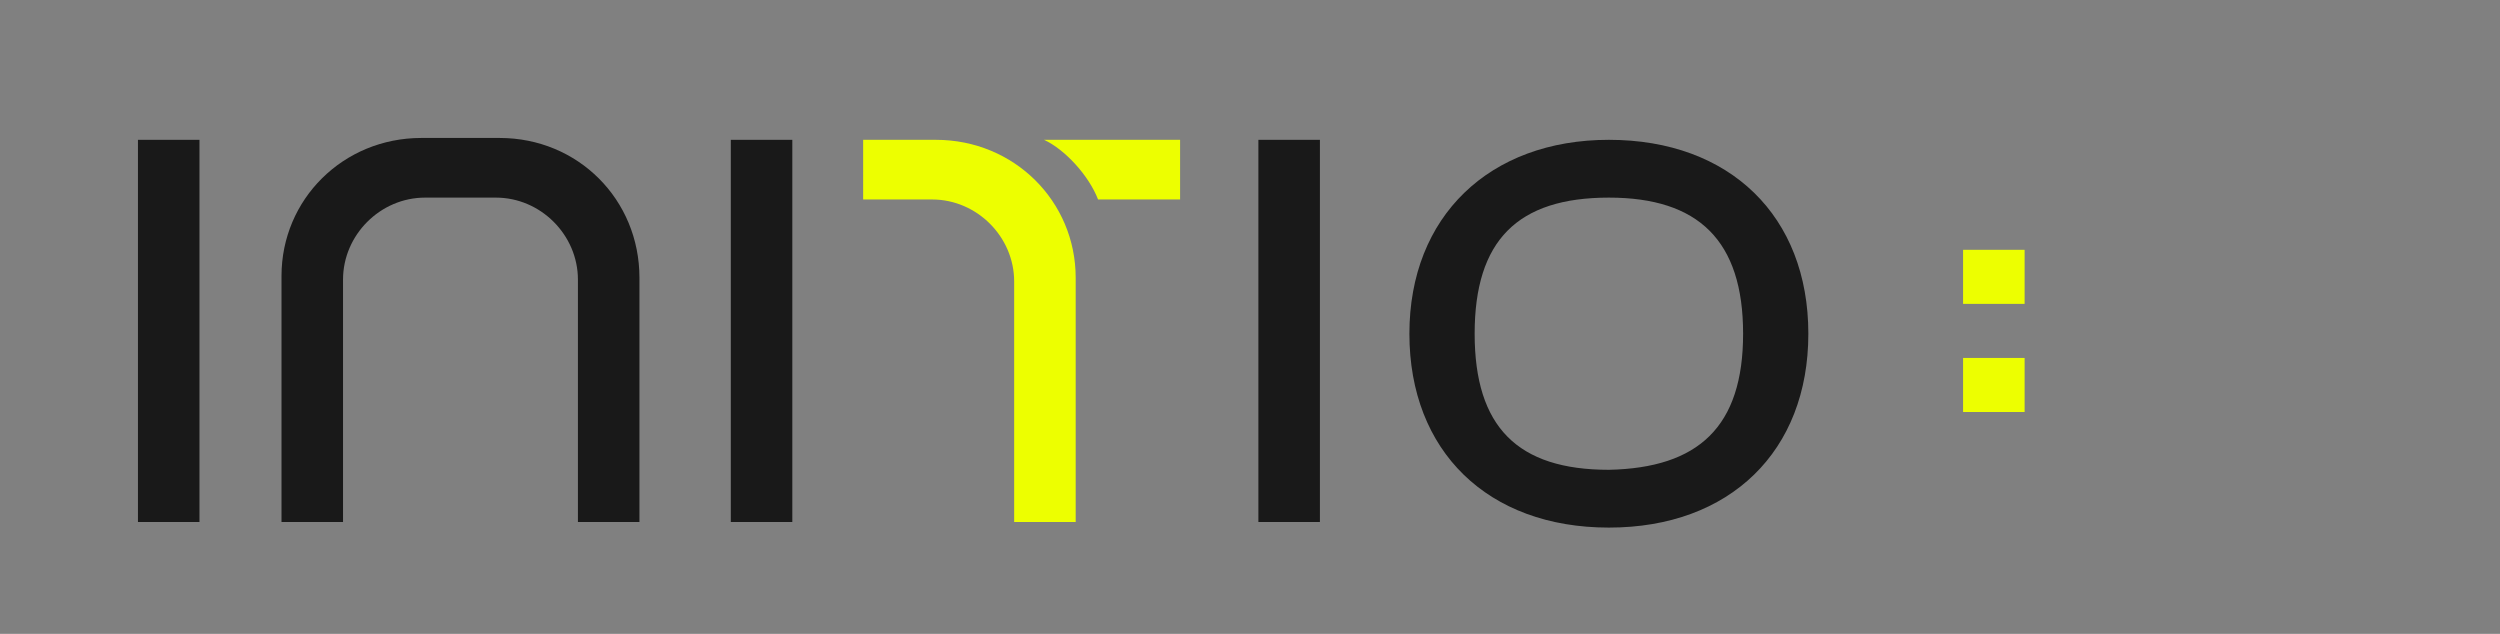
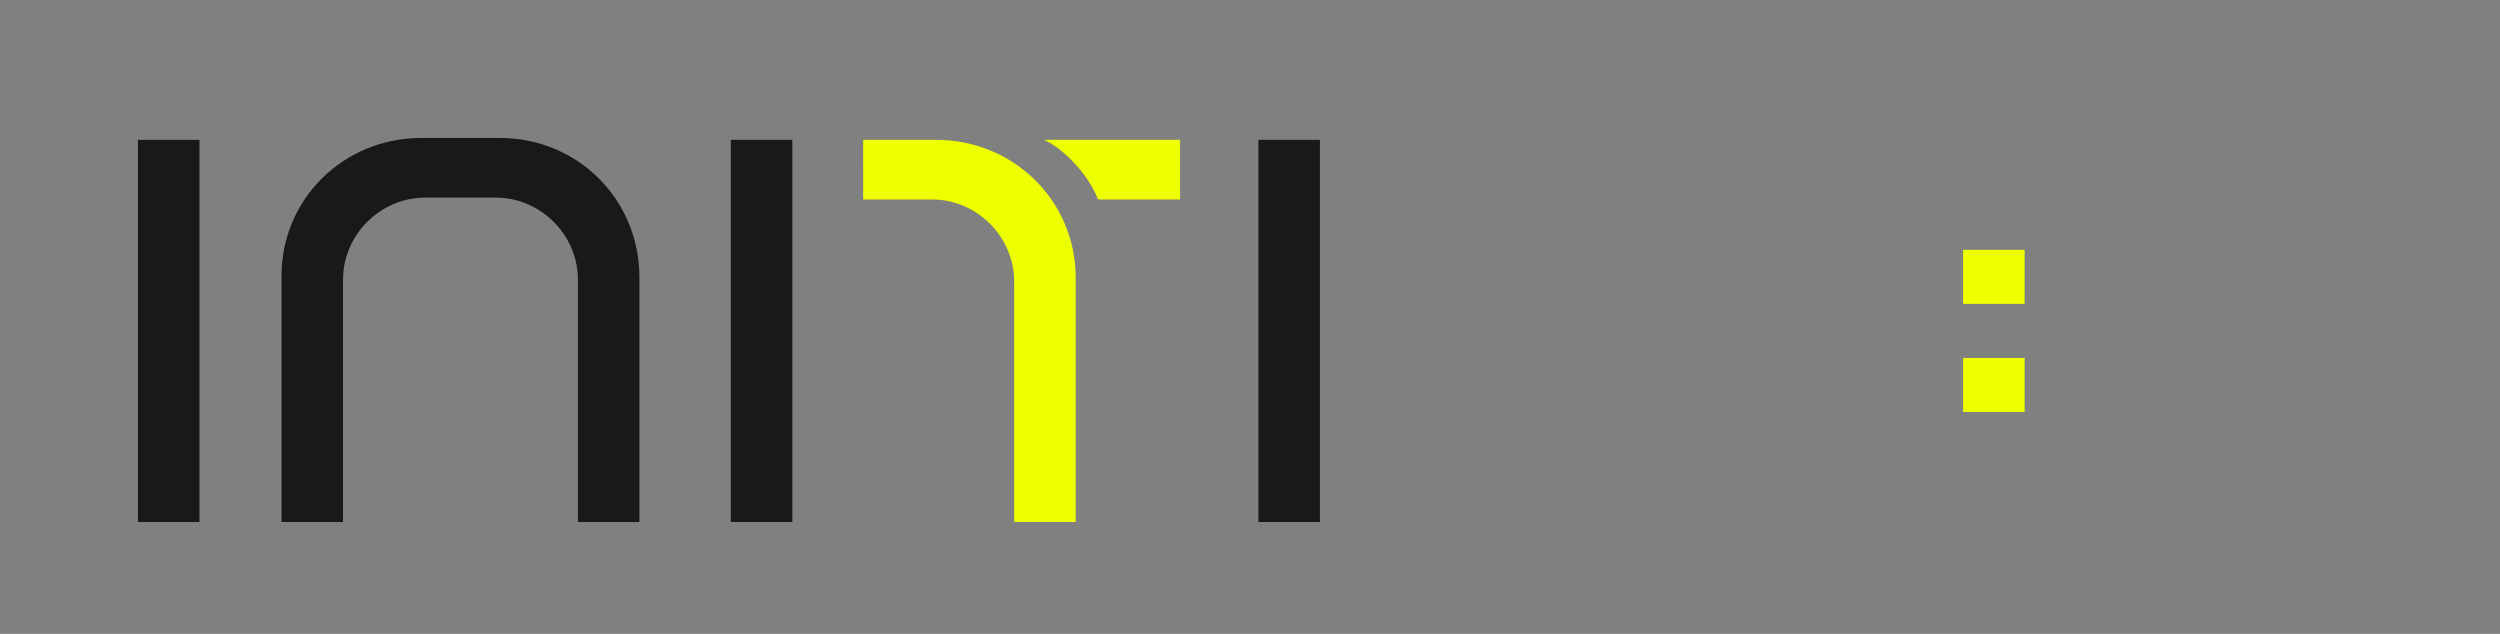
<svg xmlns="http://www.w3.org/2000/svg" version="1.1" id="Capa_1" x="0px" y="0px" viewBox="0 0 134.1 34" style="enable-background:new 0 0 134.1 34;" xml:space="preserve">
  <rect x="0" y="0" width="134.1" height="34" fill="#808080" stroke="none" />
  <style type="text/css">
	.st0{fill:#191919;}
	.st1{fill:#EDFF00;}
</style>
  <g>
    <g>
      <rect x="7.4" y="7.5" class="st0" width="3.3" height="20.5" />
    </g>
    <g>
      <rect x="39.2" y="7.5" class="st0" width="3.3" height="20.5" />
    </g>
    <g>
      <rect x="67.5" y="7.5" class="st0" width="3.3" height="20.5" />
    </g>
    <g>
-       <path class="st0" d="M75.6,17.9c0-6.3,4.3-10.4,10.7-10.4c6.5,0,10.7,4.1,10.7,10.4c0,6.3-4.2,10.4-10.7,10.4    C79.8,28.3,75.6,24.2,75.6,17.9 M93.5,17.9c0-5-2.4-7.3-7.2-7.3c-4.9,0-7.2,2.3-7.2,7.3c0,5,2.3,7.3,7.2,7.3    C91.1,25.1,93.5,22.9,93.5,17.9" />
-     </g>
+       </g>
    <g>
      <polygon class="st1" points="105.3,16.3 105.3,16.3 108.6,16.3 108.6,13.4 105.3,13.4   " />
    </g>
    <g>
      <polygon class="st1" points="105.3,22.1 105.3,22.1 108.6,22.1 108.6,19.2 105.3,19.2   " />
    </g>
    <g>
      <path class="st1" d="M56,7.5c1.1,0.5,2.4,1.9,2.9,3.2h4.4V7.5H56z" />
    </g>
    <g>
      <path class="st1" d="M57.7,28h-3.3V15.1c0-2.4-2-4.4-4.4-4.4h-3.7V7.5h3.9c4.2,0,7.5,3.3,7.5,7.4V28z" />
    </g>
    <g>
      <path class="st0" d="M26.8,7.4h-0.3h-3.6h-0.3c-4.2,0-7.5,3.3-7.5,7.4V28h3.3V15c0-2.4,2-4.4,4.4-4.4h0.1h3.6h0.1    c2.4,0,4.4,2,4.4,4.4V28h3.3V14.9C34.3,10.7,31,7.4,26.8,7.4" />
    </g>
  </g>
</svg>